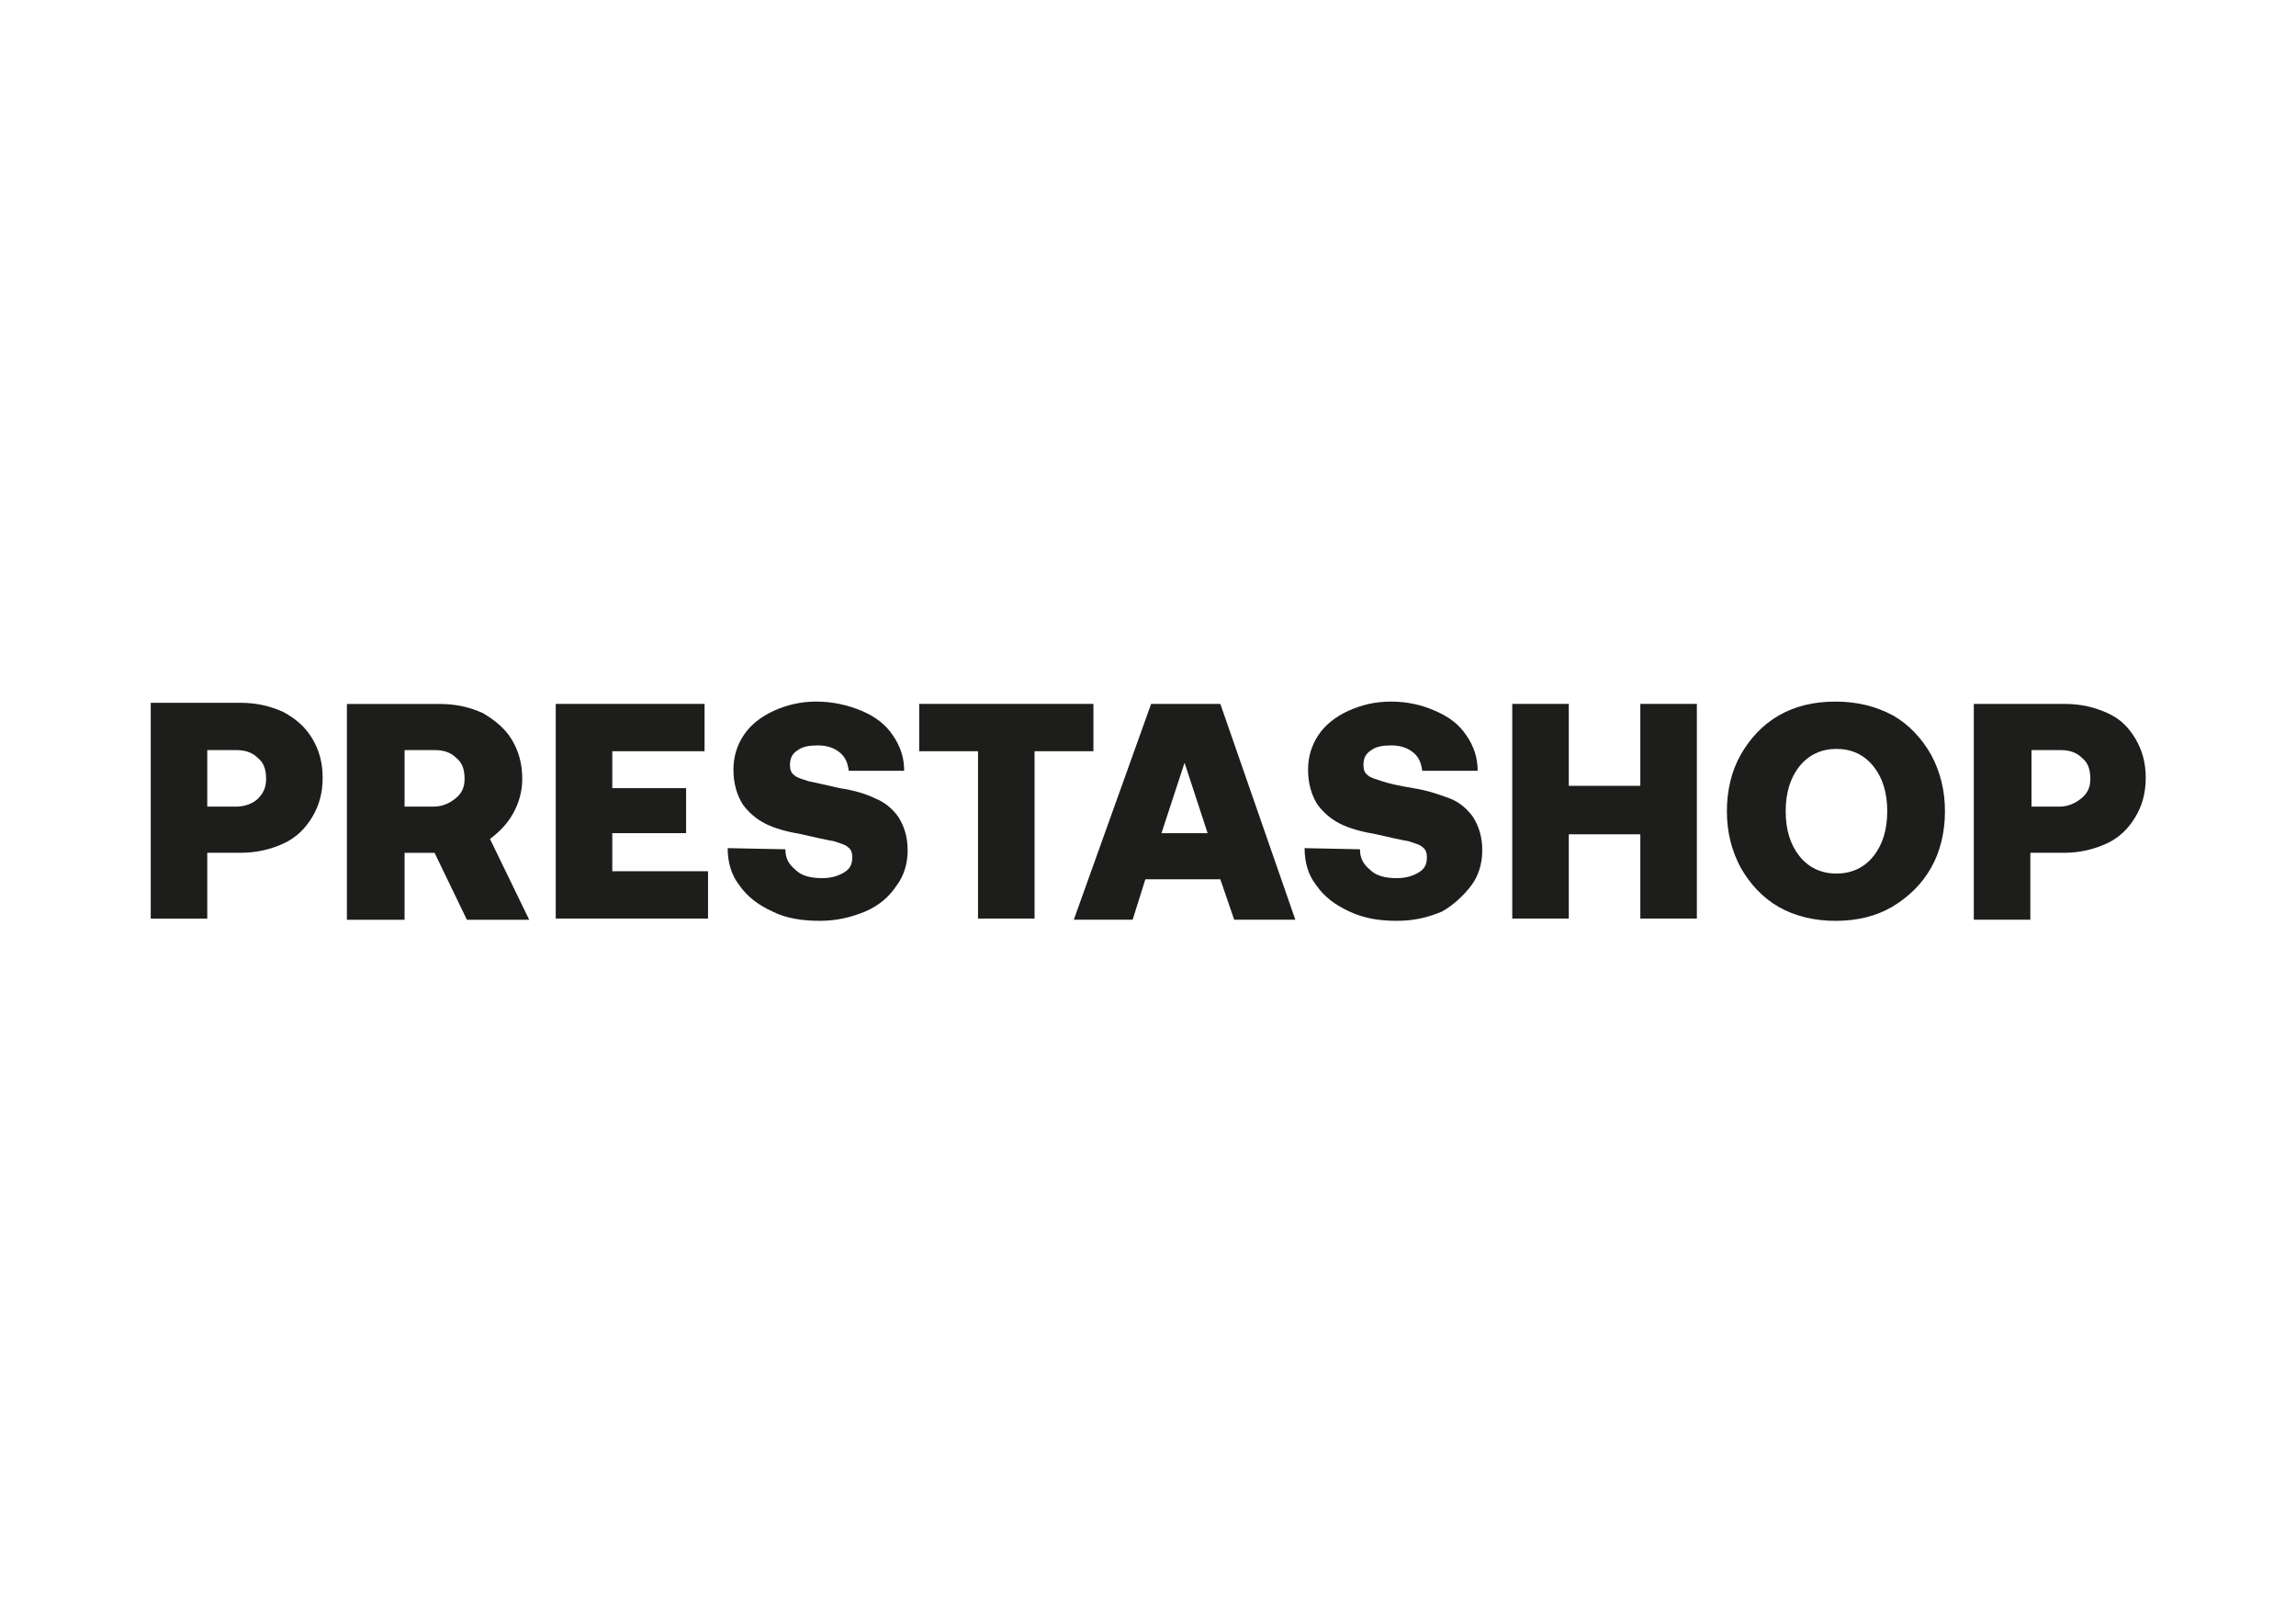
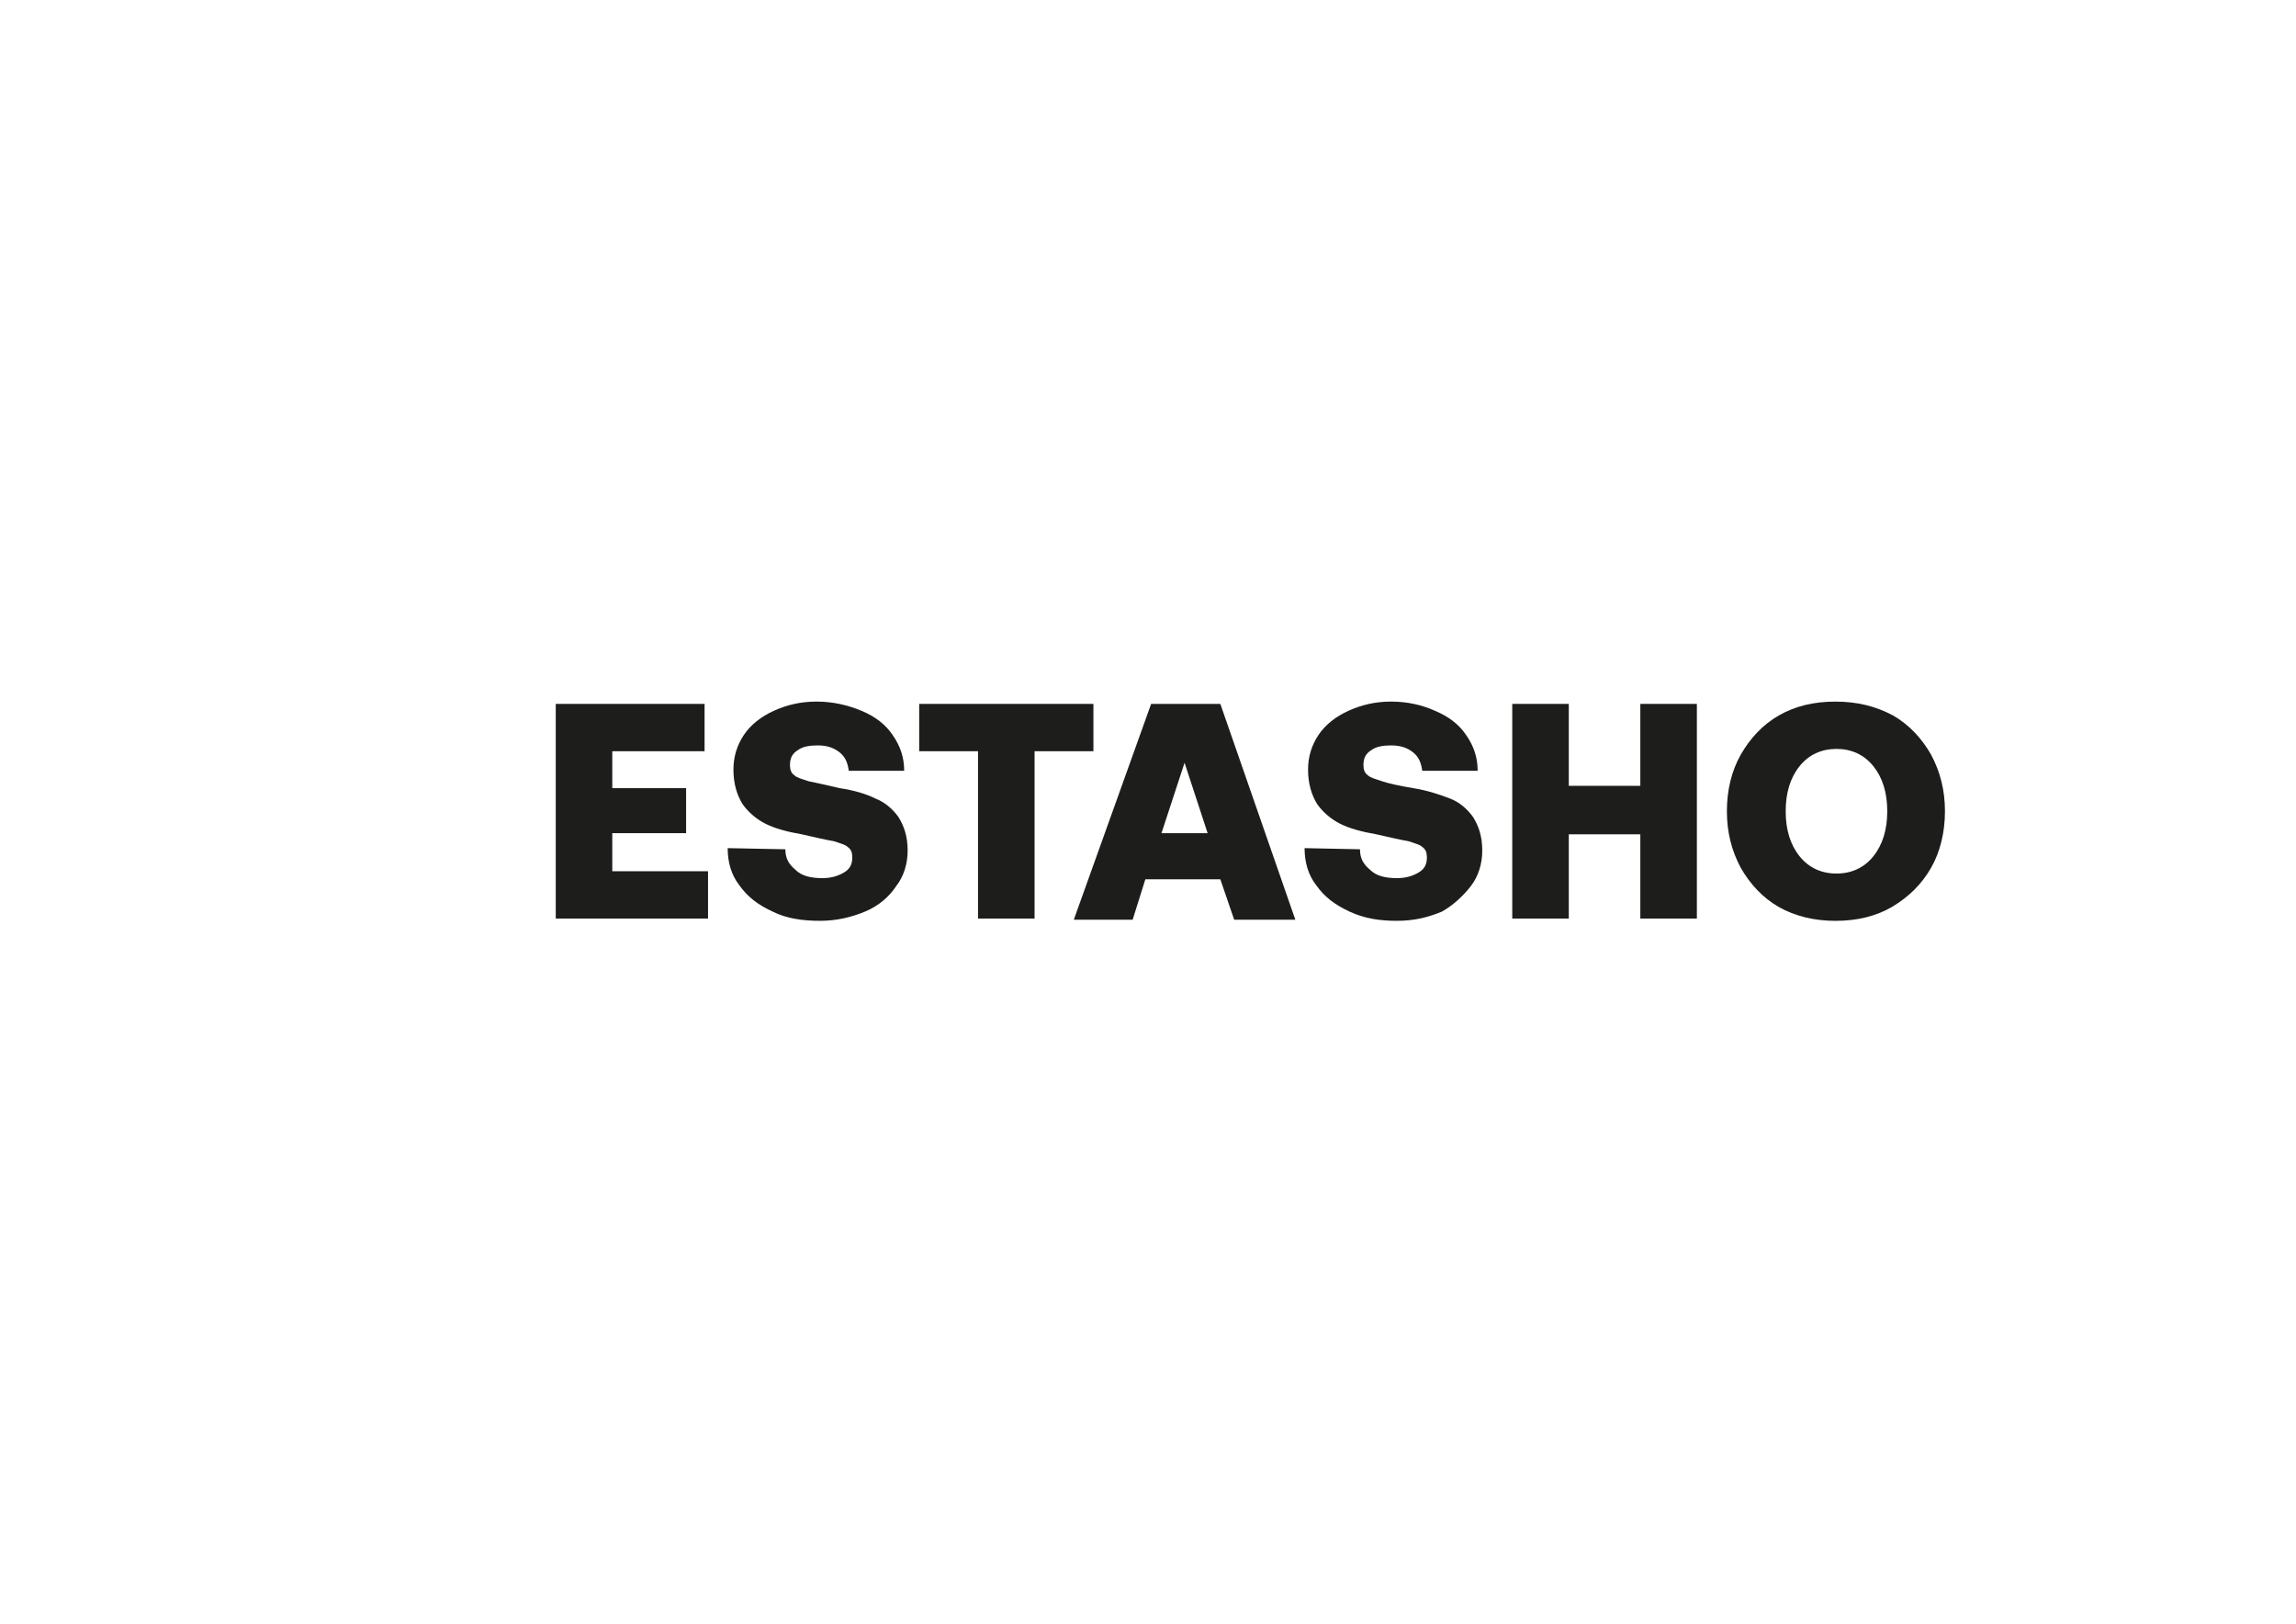
<svg xmlns="http://www.w3.org/2000/svg" id="katman_1" x="0px" y="0px" viewBox="0 0 841.89 595.28" style="enable-background:new 0 0 841.89 595.28;" xml:space="preserve">
  <style type="text/css">	.st0{fill:#1D1D1B;}</style>
-   <path class="st0" d="M76,312.64h12.27c5.92,0,11-1.27,15.65-3.38c4.65-2.12,8.04-5.5,10.58-9.73c2.54-4.23,3.81-8.88,3.81-14.38 c0-5.5-1.27-10.15-3.81-14.38c-2.54-4.23-5.92-7.19-10.58-9.73c-4.65-2.12-9.73-3.38-15.65-3.38h-33v79.12H76V312.64z M76,274.99 h10.58c3.38,0,5.92,0.85,8.04,2.96c2.12,1.69,2.96,4.23,2.96,7.62s-1.27,5.5-2.96,7.19s-4.65,2.96-8.04,2.96l0,0H76V274.99z" />
-   <path class="st0" d="M188.12,298.26c2.12-3.81,3.38-8.04,3.38-12.69c0-5.5-1.27-10.15-3.81-14.38c-2.54-4.23-6.35-7.19-10.58-9.73 l0,0c-4.65-2.12-9.73-3.38-16.08-3.38H127.2v79.12h21.15v-24.54h11l11.85,24.54h22.85l-14.38-29.62 C183.04,305.03,186.01,302.06,188.12,298.26z M166.97,292.76c-2.12,1.69-4.65,2.96-8.04,2.96l0,0h-10.58v-20.73h11 c3.38,0,5.92,0.85,8.04,2.96c2.12,1.69,2.96,4.23,2.96,7.62S169.08,291.06,166.97,292.76z" />
  <polygon class="st0" points="224.51,305.45 251.58,305.45 251.58,288.95 224.51,288.95 224.51,275.41 258.35,275.41 258.35,258.06  203.78,258.06 203.78,336.76 259.62,336.76 259.62,319.41 224.51,319.41 " />
  <path class="st0" d="M328.58,324.91c2.96-3.81,4.23-8.46,4.23-13.12c0-5.08-1.27-8.88-3.38-12.27c-2.12-2.96-5.08-5.5-8.46-6.77 c-3.38-1.69-7.62-2.96-13.12-3.81c-5.5-1.27-9.31-2.12-11.42-2.54c-2.54-0.85-4.23-1.27-5.08-2.12c-1.27-0.85-1.69-2.12-1.69-3.81 c0-2.54,0.85-4.23,2.96-5.5c1.69-1.27,4.23-1.69,7.19-1.69c3.38,0,5.92,0.85,8.04,2.54s2.96,3.81,3.38,6.77h20.31 c0-4.65-1.27-8.88-4.23-13.12c-2.54-3.81-6.35-6.77-11.42-8.88c-5.08-2.12-10.58-3.38-16.5-3.38c-5.92,0-11,1.27-15.65,3.38 c-4.65,2.12-8.46,5.08-11,8.88c-2.54,3.81-3.81,8.04-3.81,12.69c0,5.08,1.27,9.31,3.38,12.69c2.12,2.96,5.08,5.5,8.46,7.19 s8.04,2.96,13.12,3.81c5.5,1.27,9.31,2.12,11.85,2.54c2.54,0.85,4.23,1.27,5.08,2.12c1.27,0.85,1.69,2.12,1.69,3.81 c0,2.54-0.85,4.23-2.96,5.5c-2.12,1.27-4.65,2.12-8.04,2.12c-4.23,0-7.62-0.85-9.73-2.96l0,0c-2.54-2.12-3.81-4.23-3.81-7.62 l-21.15-0.42c0,5.08,1.27,9.73,4.23,13.54c2.96,4.23,6.77,7.19,12.27,9.73c5.08,2.54,11,3.38,17.35,3.38 c5.92,0,11.42-1.27,16.5-3.38C322.24,332.1,326.05,328.72,328.58,324.91z" />
  <polygon class="st0" points="400.93,258.06 337.05,258.06 337.05,275.41 358.62,275.41 358.62,336.76 379.35,336.76 379.35,275.41  400.93,275.41 " />
  <path class="st0" d="M422.09,258.06l-28.35,79.12h21.58l4.65-14.81h27.5l5.08,14.81h22.42l-27.5-79.12H422.09z M425.89,305.45 l8.46-25.81l8.46,25.81H425.89z" />
  <path class="st0" d="M539.28,324.91c2.96-3.81,4.23-8.46,4.23-13.12c0-5.08-1.27-8.88-3.38-12.27c-2.12-2.96-5.08-5.5-8.46-6.77 c-3.38-1.27-8.04-2.96-13.54-3.81c-5.08-0.85-8.88-1.69-11.42-2.54c-2.54-0.85-4.23-1.27-5.08-2.12c-1.27-0.85-1.69-2.12-1.69-3.81 c0-2.54,0.85-4.23,2.96-5.5c1.69-1.27,4.23-1.69,7.19-1.69c3.38,0,5.92,0.85,8.04,2.54c2.12,1.69,2.96,3.81,3.38,6.77h20.31 c0-4.65-1.27-8.88-4.23-13.12c-2.54-3.81-6.35-6.77-11.42-8.88c-4.65-2.12-10.15-3.38-16.08-3.38s-11,1.27-15.65,3.38 c-4.65,2.12-8.46,5.08-11,8.88c-2.54,3.81-3.81,8.04-3.81,12.69c0,5.08,1.27,9.31,3.38,12.69c2.12,2.96,5.08,5.5,8.46,7.19 c3.38,1.69,8.04,2.96,13.12,3.81c5.5,1.27,9.31,2.12,11.85,2.54c2.54,0.85,4.23,1.27,5.08,2.12c1.27,0.85,1.69,2.12,1.69,3.81 c0,2.54-0.85,4.23-2.96,5.5c-2.12,1.27-4.65,2.12-8.04,2.12c-4.23,0-7.62-0.85-9.73-2.96l0,0c-2.54-2.12-3.81-4.23-3.81-7.62 l-20.31-0.42c0,5.08,1.27,9.73,4.23,13.54c2.96,4.23,6.77,7.19,12.27,9.73s11,3.38,17.35,3.38c6.35,0,11.42-1.27,16.5-3.38 C532.51,332.1,536.32,328.72,539.28,324.91z" />
  <polygon class="st0" points="601.47,288.1 575.24,288.1 575.24,258.06 554.51,258.06 554.51,336.76 575.24,336.76 575.24,305.87  601.47,305.87 601.47,336.76 622.2,336.76 622.2,258.06 601.47,258.06 " />
  <path class="st0" d="M708.09,318.14c3.38-5.92,5.08-13.12,5.08-20.73s-1.69-14.38-5.08-20.73c-3.38-5.92-8.04-11-13.96-14.38 c-6.35-3.38-13.12-5.08-21.15-5.08s-14.81,1.69-20.73,5.08c-5.92,3.38-10.58,8.46-13.96,14.38c-3.38,5.92-5.08,13.12-5.08,20.73 c0,7.62,1.69,14.38,5.08,20.73c3.38,5.92,8.04,11,13.96,14.38c5.92,3.38,13.12,5.08,20.73,5.08c8.04,0,14.81-1.69,20.73-5.08 C700.05,328.72,704.7,324.07,708.09,318.14z M686.93,313.91c-3.38,4.23-8.04,6.35-13.54,6.35s-10.15-2.12-13.54-6.35 s-5.08-9.73-5.08-16.5s1.69-12.27,5.08-16.5s8.04-6.35,13.54-6.35s10.15,2.12,13.54,6.35s5.08,9.73,5.08,16.5 C692.01,304.18,690.32,309.68,686.93,313.91z" />
-   <path class="st0" d="M772.82,261.45c-4.65-2.12-9.73-3.38-15.65-3.38h-33.42v79.12h20.73v-24.54h12.27c5.92,0,11-1.27,15.65-3.38 c4.65-2.12,8.04-5.5,10.58-9.73s3.81-8.88,3.81-14.38c0-5.5-1.27-10.15-3.81-14.38S777.47,263.56,772.82,261.45z M763.09,292.76 c-2.12,1.69-4.65,2.96-8.04,2.96l0,0H744.9v-20.73h10.58c3.38,0,5.92,0.85,8.04,2.96c2.12,1.69,2.96,4.23,2.96,7.62 S765.2,291.06,763.09,292.76z" />
</svg>